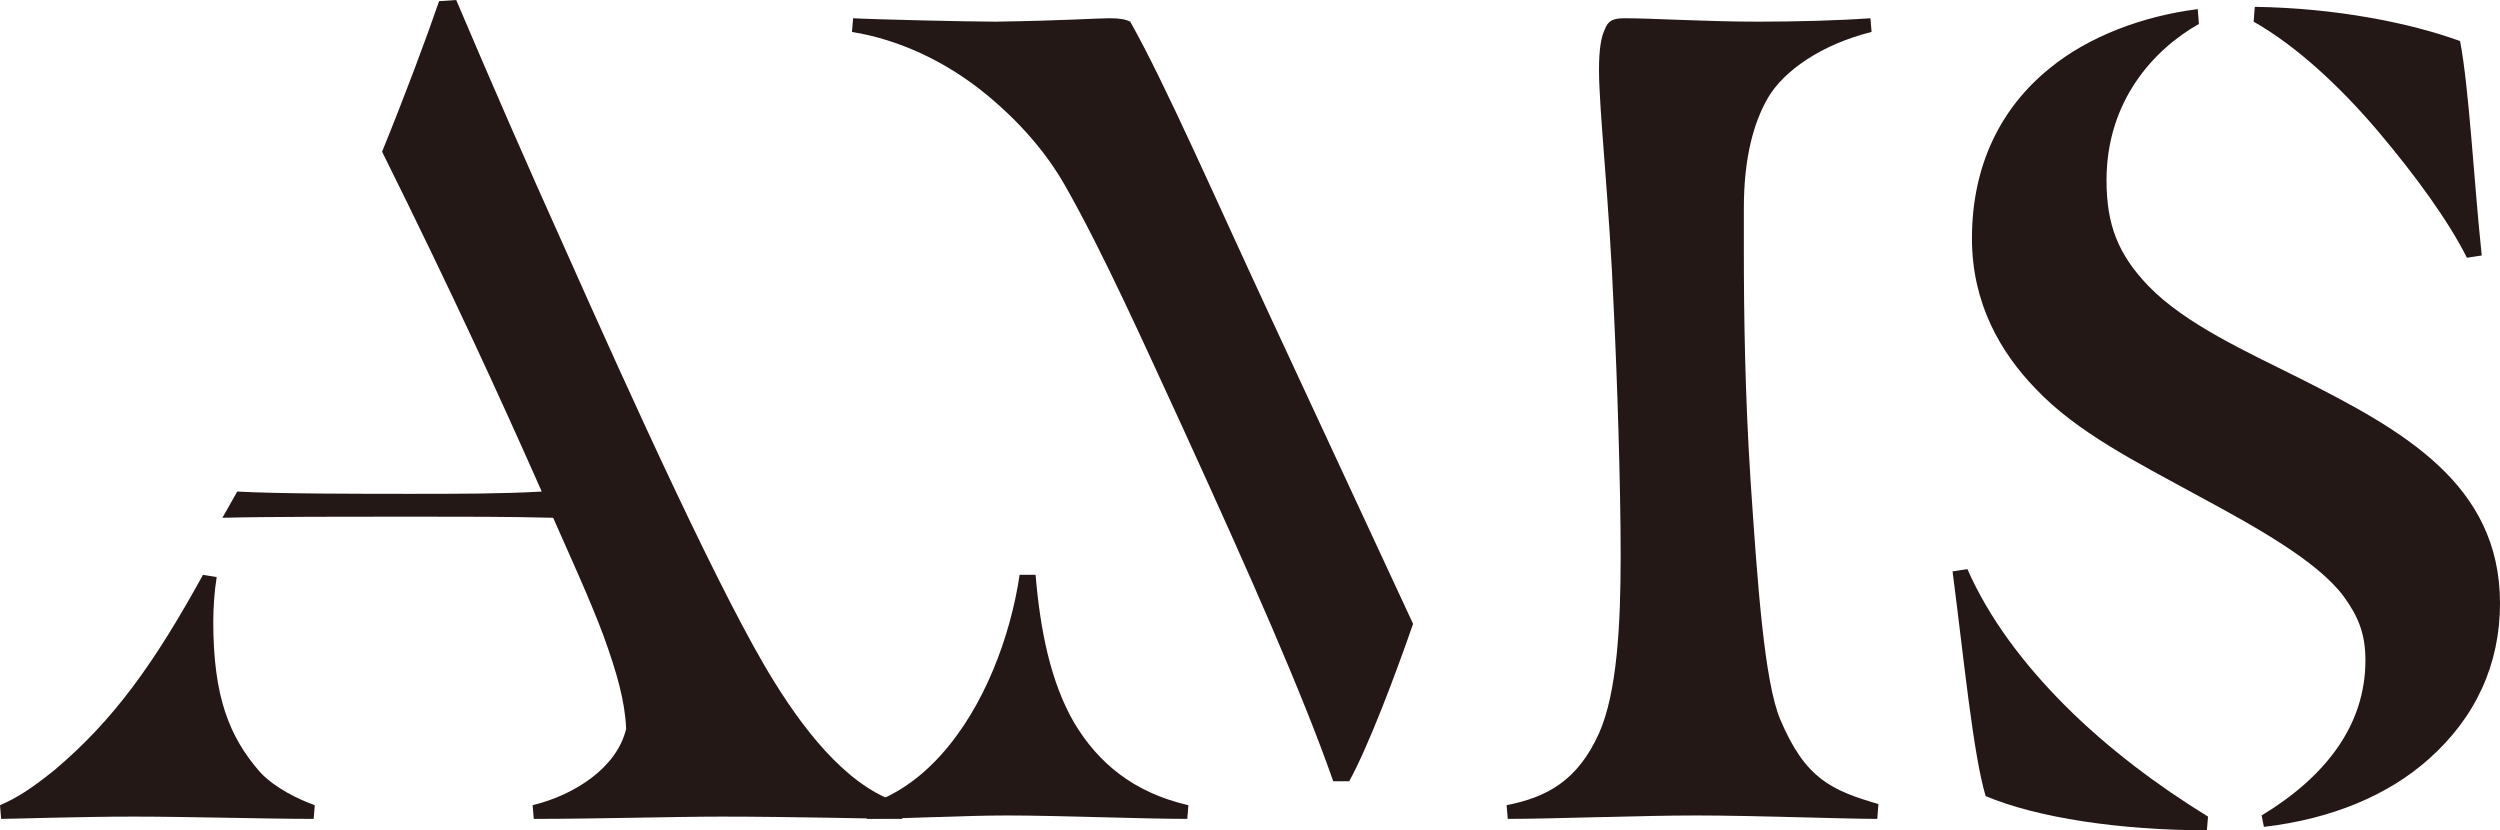
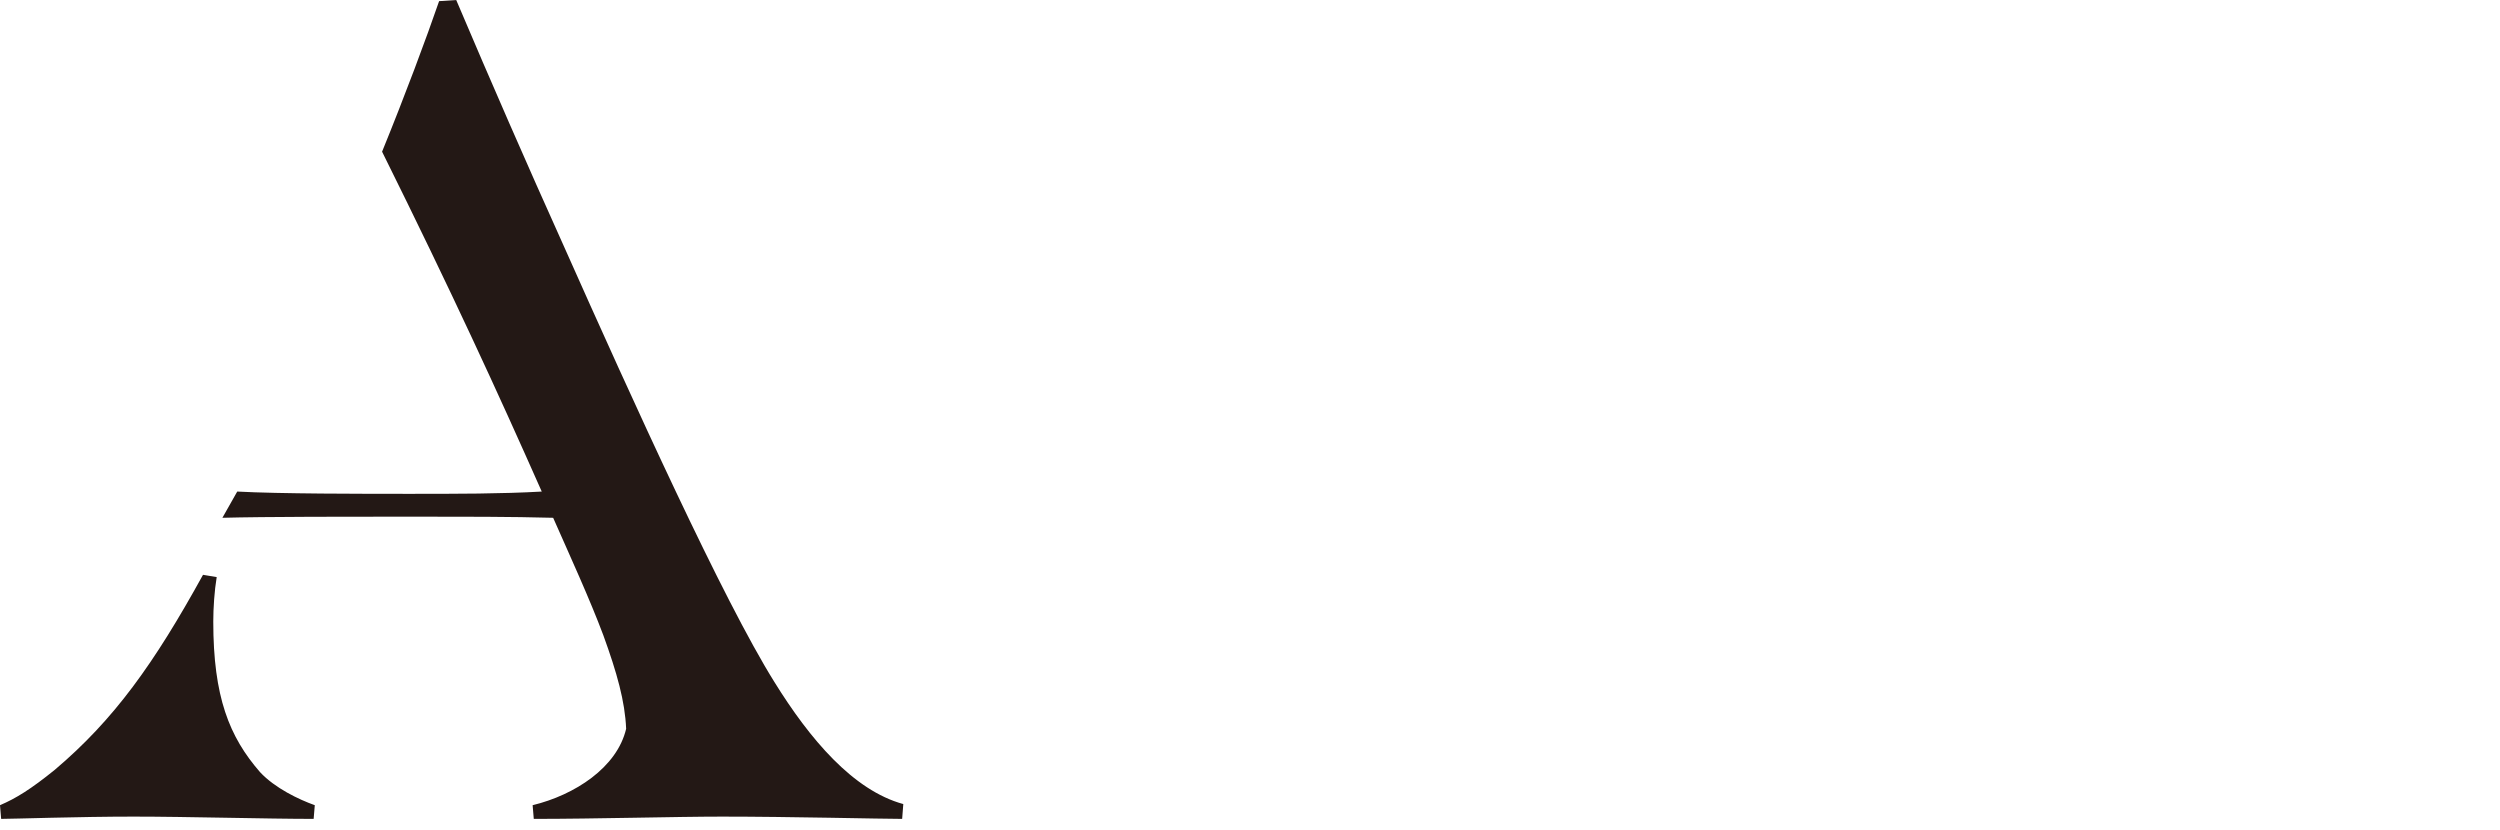
<svg xmlns="http://www.w3.org/2000/svg" id="_レイヤー_2" data-name="レイヤー_2" viewBox="0 0 350.72 116.48">
  <defs>
    <style>
      .cls-1 {
        fill: #231815;
      }
    </style>
  </defs>
  <g id="_レイヤー_1-2" data-name="レイヤー_1">
    <g>
      <path class="cls-1" d="M0,112.96c2.24-.96,4.32-2.24,7.68-4.96,8.32-7.04,13.92-14.88,20.8-27.36l1.92.32c-.32,1.92-.48,4.32-.48,6.24,0,10.56,2.24,16.16,6.56,21.12,2.08,2.24,5.44,3.84,7.68,4.64l-.16,1.92c-6.56,0-17.76-.32-25.28-.32s-16.96.32-18.56.32l-.16-1.92ZM74.72,112.96c5.92-1.44,11.84-5.28,13.12-10.72-.16-3.84-1.28-7.84-3.2-13.12-1.92-5.12-4.64-11.04-7.04-16.48-5.92-.16-12.48-.16-20.16-.16s-20.48,0-26.24.16l2.08-3.68c5.92.32,17.6.32,24.16.32s12.96,0,18.56-.32c-6.24-14.08-12.48-27.68-22.4-47.68,3.2-7.84,6.24-16,8-21.12l2.4-.16c4.96,11.68,9.92,23.04,15.04,34.4,9.76,21.92,22.4,49.76,29.6,61.28,4.96,8,11.04,15.2,18.08,17.12l-.16,2.08c-2.88,0-15.68-.32-25.28-.32-6.4,0-17.76.32-26.4.32l-.16-1.92Z" />
-       <path class="cls-1" d="M165.92,60c-5.6-12.16-11.2-24.64-16.48-33.92-2.72-4.8-6.56-9.12-11.04-12.8-5.44-4.48-12-7.68-18.88-8.8l.16-1.92c2.72.16,16.16.48,20,.48,10.08-.16,14.08-.48,16-.48,1.44,0,2.24.16,2.88.48,4.96,8.8,12,24.96,19.68,41.44l20,43.04c-2.56,7.36-6.24,17.12-8.96,22.08h-2.24c-4.32-12.32-11.68-28.96-21.12-49.6ZM121.44,112.96c4.16-1.28,7.68-3.84,10.56-7.04,6.08-6.72,9.76-16.64,11.04-25.28h2.24c.64,7.68,2.08,15.04,5.44,20.8,3.36,5.6,8.32,9.76,16,11.52l-.16,1.92c-6.08,0-18.4-.48-25.28-.48-6.08,0-15.36.48-19.68.48l-.16-1.92ZM211.36,112.96c5.6-1.12,9.92-3.36,12.96-10.08,2.56-5.76,3.04-15.36,3.04-24.96s-.48-24.64-.96-34.4c-.64-15.52-2.08-28-2.08-33.76,0-2.88.32-4.64.8-5.6.48-1.28,1.12-1.6,2.88-1.6,3.68,0,11.52.48,18.56.48,5.44,0,11.36-.16,15.84-.48l.16,1.92c-7.04,1.76-12.32,5.44-14.56,9.28-1.92,3.36-3.36,8.16-3.36,15.52v5.44c0,9.6.16,20.64.96,32.96.96,14.24,1.92,28,4.16,33.28,3.52,8.32,7.2,9.92,13.76,11.84l-.16,2.08c-4.48,0-17.6-.48-25.28-.48-8.16,0-20.16.48-26.56.48l-.16-1.92Z" />
-       <path class="cls-1" d="M278.56,111.68c-1.76-5.92-3.04-19.2-4.64-31.52l2.08-.32c3.04,6.88,7.84,13.28,13.76,19.2,5.92,5.92,12.96,11.2,20,15.52l-.16,1.92c-12.16,0-23.84-1.76-31.04-4.8ZM317.28,114.4c8.96-5.44,14.56-12.64,14.56-21.76,0-3.68-.96-6.08-3.04-8.96-3.68-4.96-12.32-9.76-20.64-14.24-8.48-4.64-16.8-8.8-22.56-14.88-4.96-5.12-8.96-12-8.96-21.12,0-10.4,4.16-18.4,10.88-23.84,5.44-4.48,13.12-7.36,20.8-8.32l.16,2.08c-6.24,3.52-12.96,10.72-12.96,21.92,0,6.24,1.6,10.4,5.92,14.88,5.12,5.28,13.6,9.12,21.28,12.96,14.24,7.2,28,14.72,28,31.52,0,8.48-3.36,16-10.08,21.92-5.6,4.96-13.44,8.32-23.04,9.44l-.32-1.6ZM333.6,18.4c-5.44-6.4-11.52-12-17.44-15.36l.16-2.08c11.36.16,21.76,2.24,28.8,4.8,1.28,6.72,1.92,19.52,3.04,30.08l-2.08.32c-2.56-5.12-7.2-11.52-12.48-17.76Z" />
    </g>
  </g>
</svg>